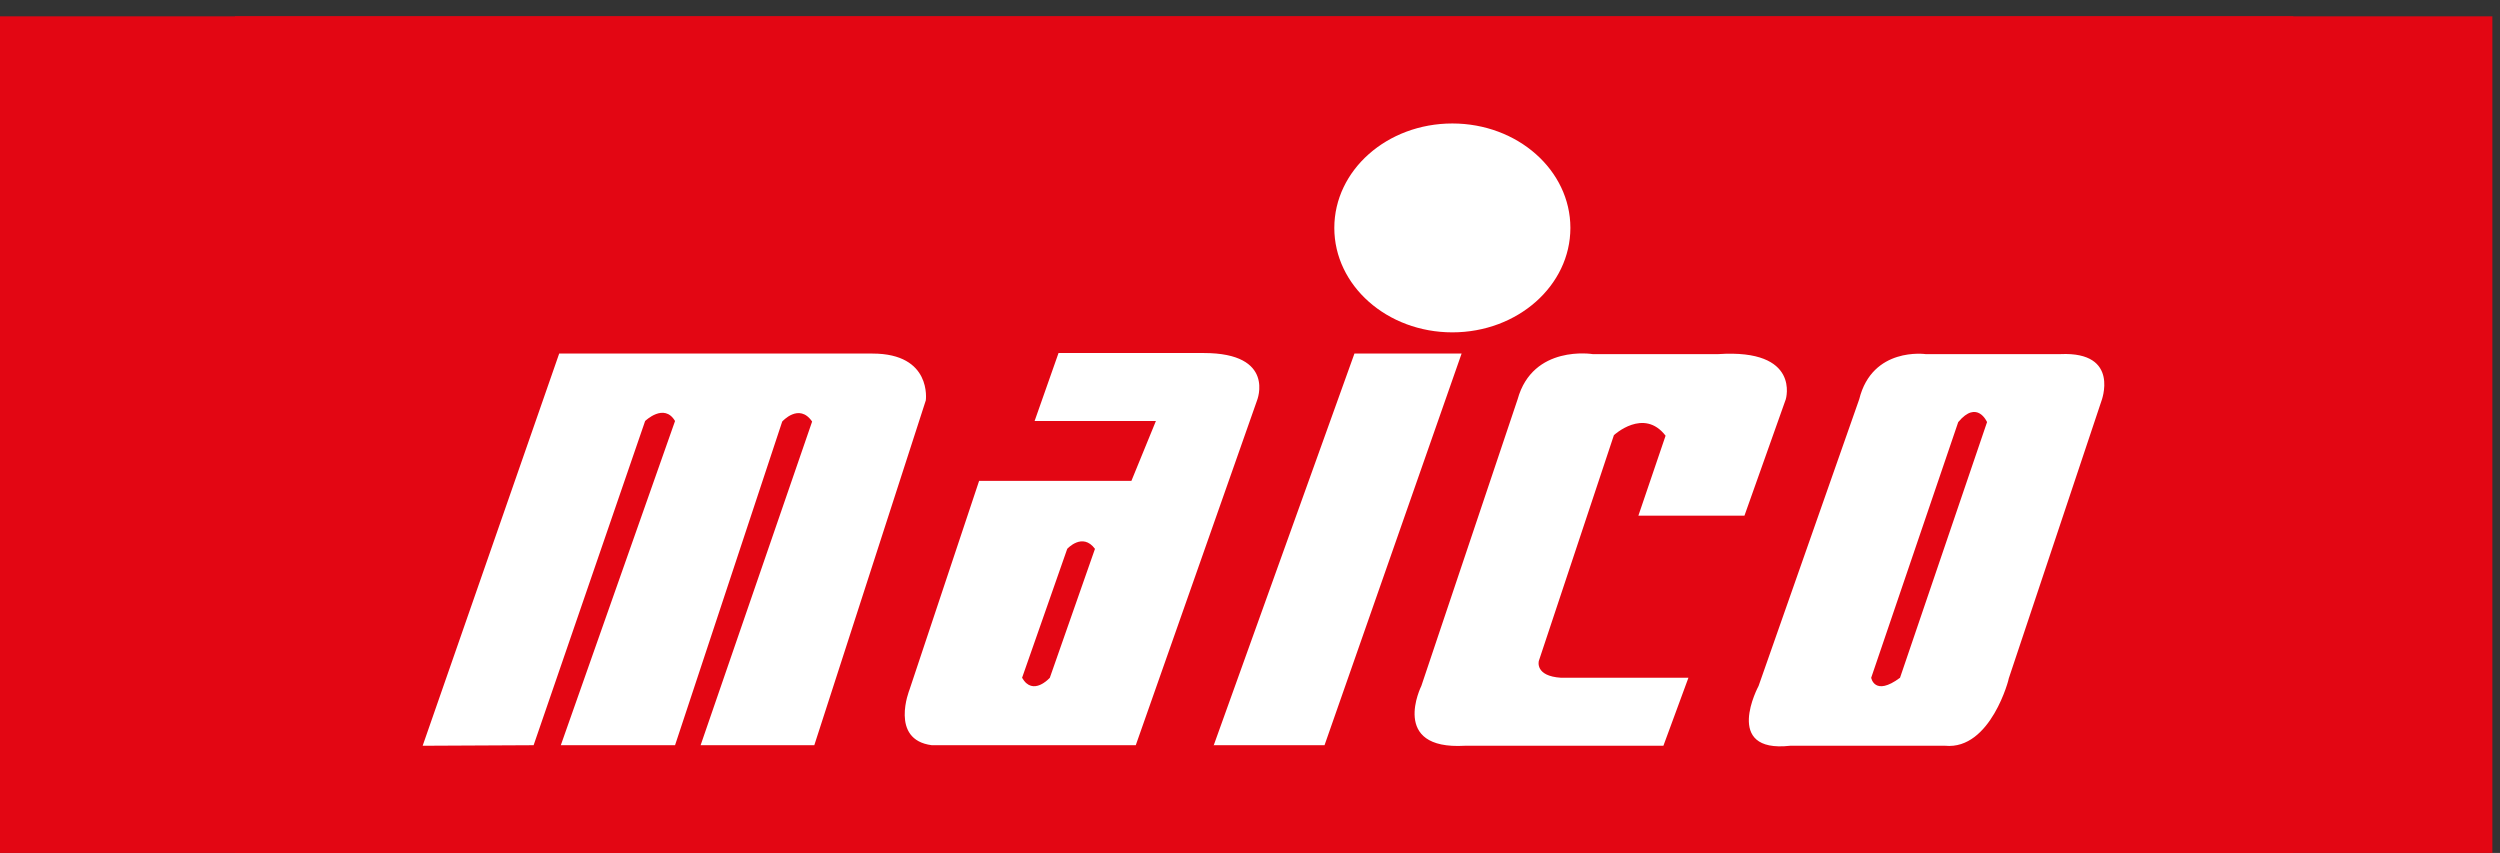
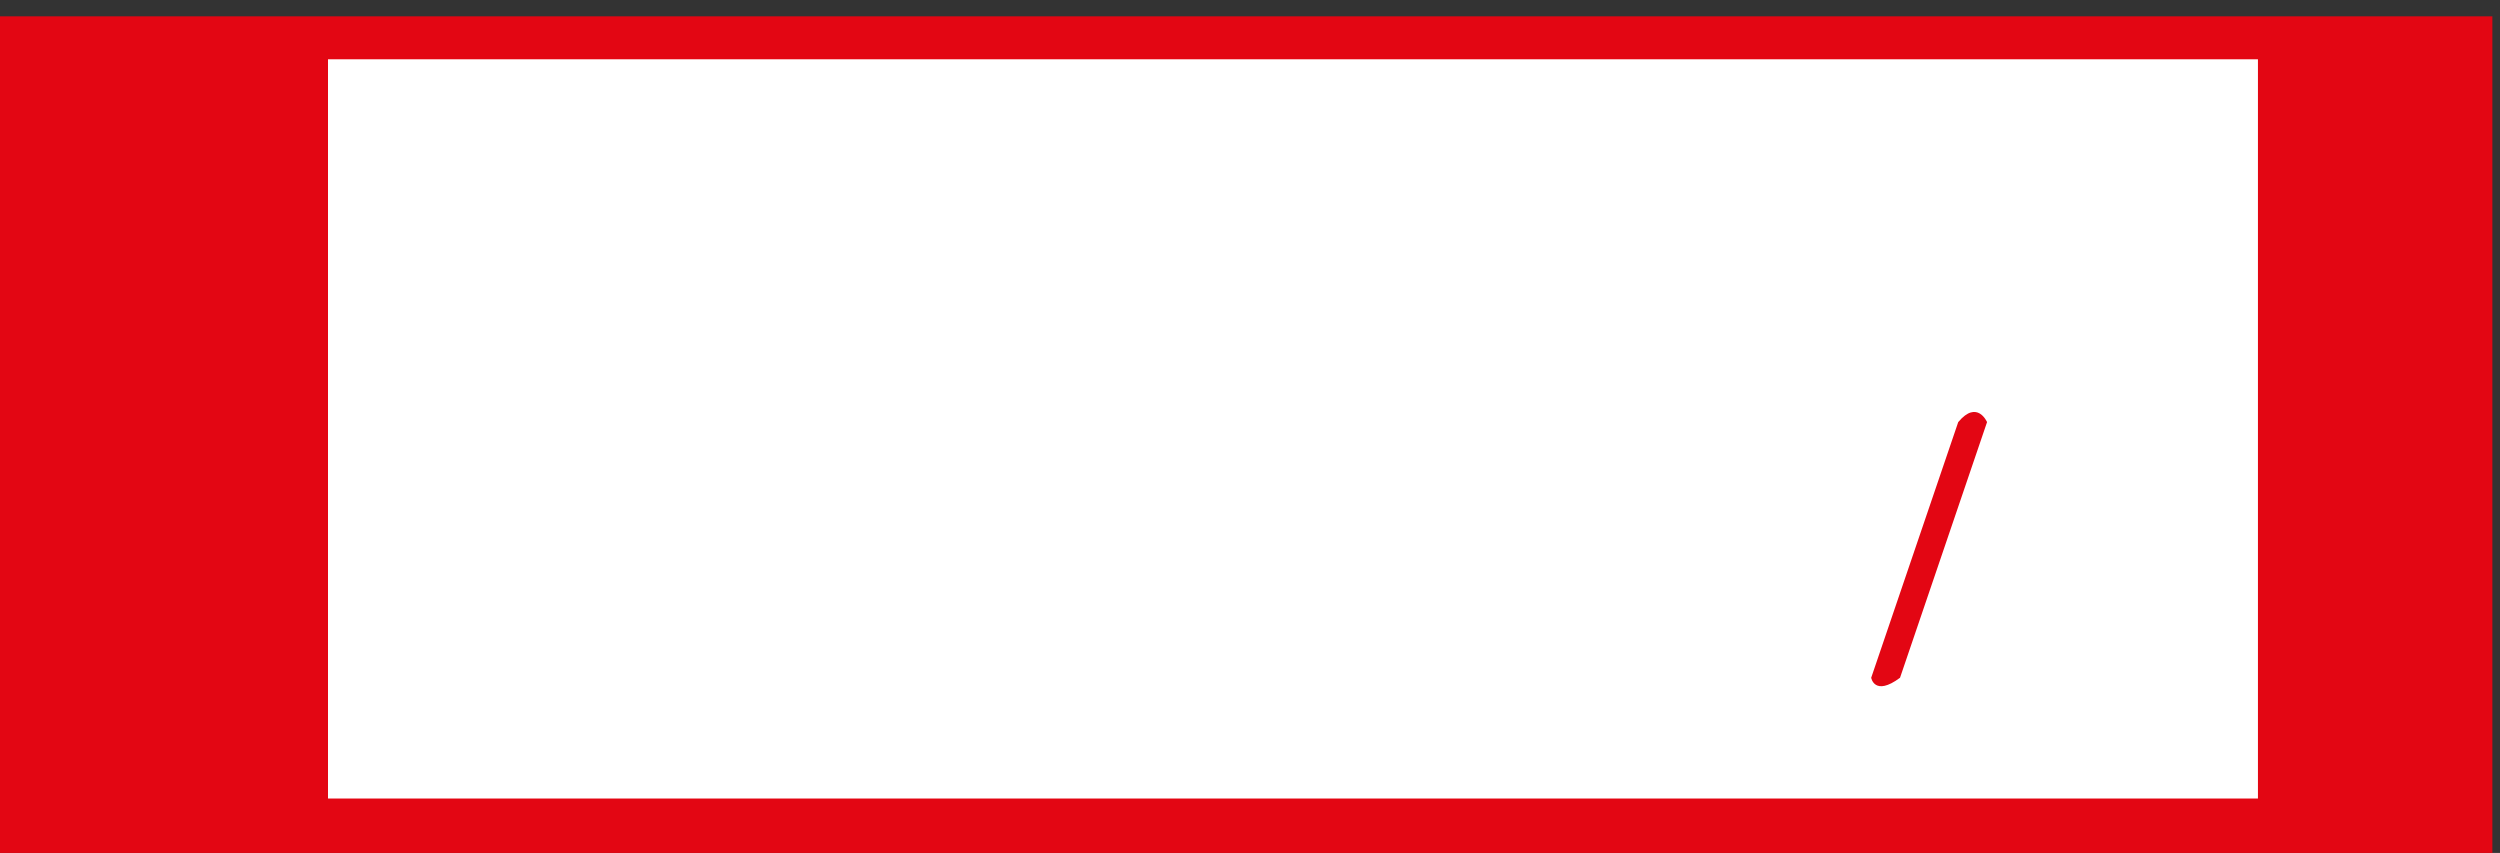
<svg xmlns="http://www.w3.org/2000/svg" version="1.1" id="uuid-baace7a2-06be-41eb-877d-9a8c3ccdad84" x="0px" y="0px" viewBox="0 0 459.6 156.8" style="enable-background:new 0 0 459.6 156.8;" xml:space="preserve">
  <rect x="0" y="0" width="459.6" height="156.8" fill="#333333" stroke="none" />
  <style type="text/css">
	.st0{fill:#E30613;}
	.st1{fill:#FFFFFF;}
	.st2{fill-rule:evenodd;clip-rule:evenodd;fill:#E30613;}
</style>
  <rect y="3" class="st0" width="458.2" height="154.1" />
  <rect x="60.3" y="10.9" class="st1" width="354.8" height="135.9" />
-   <path class="st2" d="M245.3,41.9c0-10.6,9.7-19.2,21.7-19.2s21.7,8.6,21.7,19.2S279,61.1,267,61.1S245.3,52.5,245.3,41.9z   M357.6,137.1h-28.5c-12.5,1.4-5.8-11-5.8-11l18.5-52.7c2.4-9.7,12.2-8.3,12.2-8.3h24.8c11.1-0.5,7.5,8.7,7.5,8.7l-17,50.9  C369.4,124.6,366,137.9,357.6,137.1z M305.8,137.1h-36.5c-13.9,0.8-8-11-8-11l17.7-52.7c2.8-10.1,13.8-8.3,13.8-8.3h23.1  c15.2-1,12.4,8.3,12.4,8.3l-7.6,21.4h-19.5l5-14.7c-4-5.2-9.5-0.1-9.5-0.1l-13.8,41.5c0,0-0.8,2.8,4.1,3.1h23.4L305.8,137.1  L305.8,137.1z M223.1,137.1L249,65h19.7l-25.2,72H223.1L223.1,137.1z M167.2,126.8l12.8-38.4h28l4.5-11h-22.3l4.4-12.5h26.7  c13.3,0,9.8,8.7,9.8,8.7l-22.3,63.4h-37.5C163.5,136,167.2,126.8,167.2,126.8L167.2,126.8z M77.7,137.1L102.8,65h57.6  c11,0,9.8,8.6,9.8,8.6l-20.5,63.4h-20.9l20.5-59.5c-2.4-3.5-5.5,0-5.5,0l-19.7,59.5h-21l21-59.6c-2-3.4-5.5,0-5.5,0l-20.5,59.6  L77.7,137.1L77.7,137.1z M43.2,3v153.8h378.4V3H43.2z" />
  <path class="st2" d="M360,77.6l-16,47c0,0,0.6,3.5,5.3,0l16-47C365.3,77.6,363.5,73.4,360,77.6L360,77.6z" />
-   <path class="st2" d="M196.2,100.9l-8.3,23.7c2,3.5,5.1,0,5.1,0l8.3-23.7C199,97.8,196.2,100.9,196.2,100.9z" />
</svg>